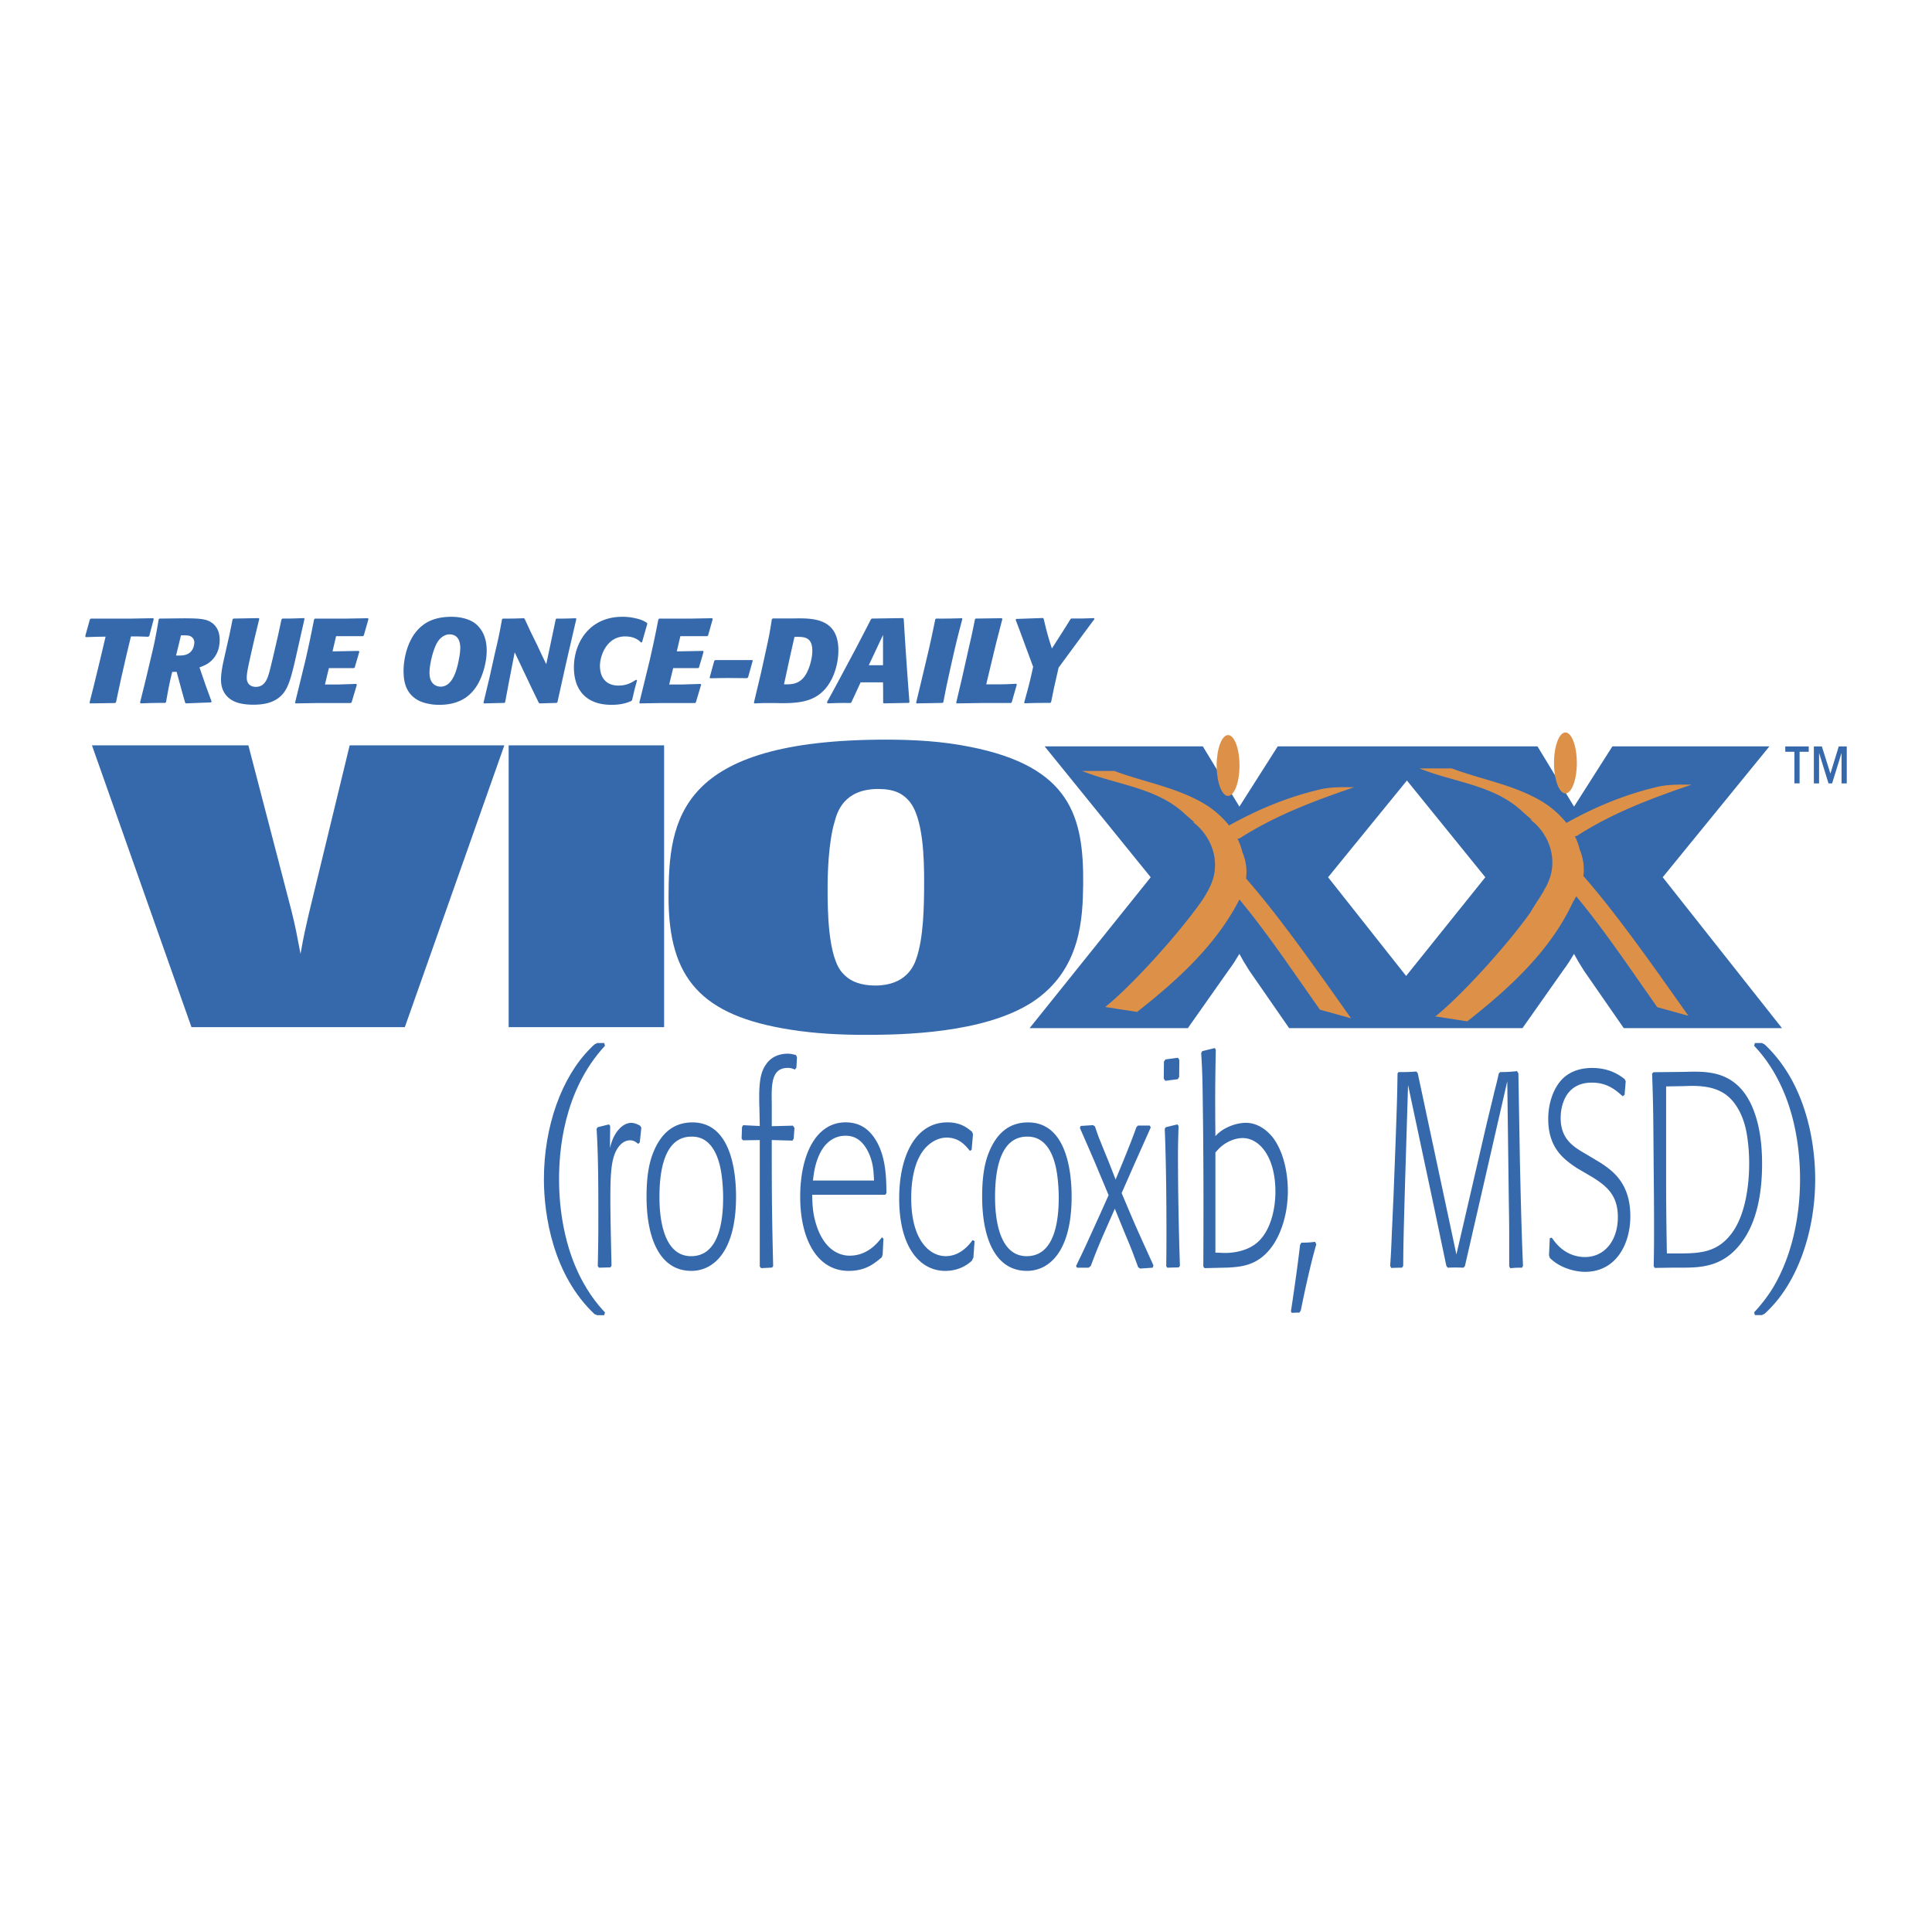
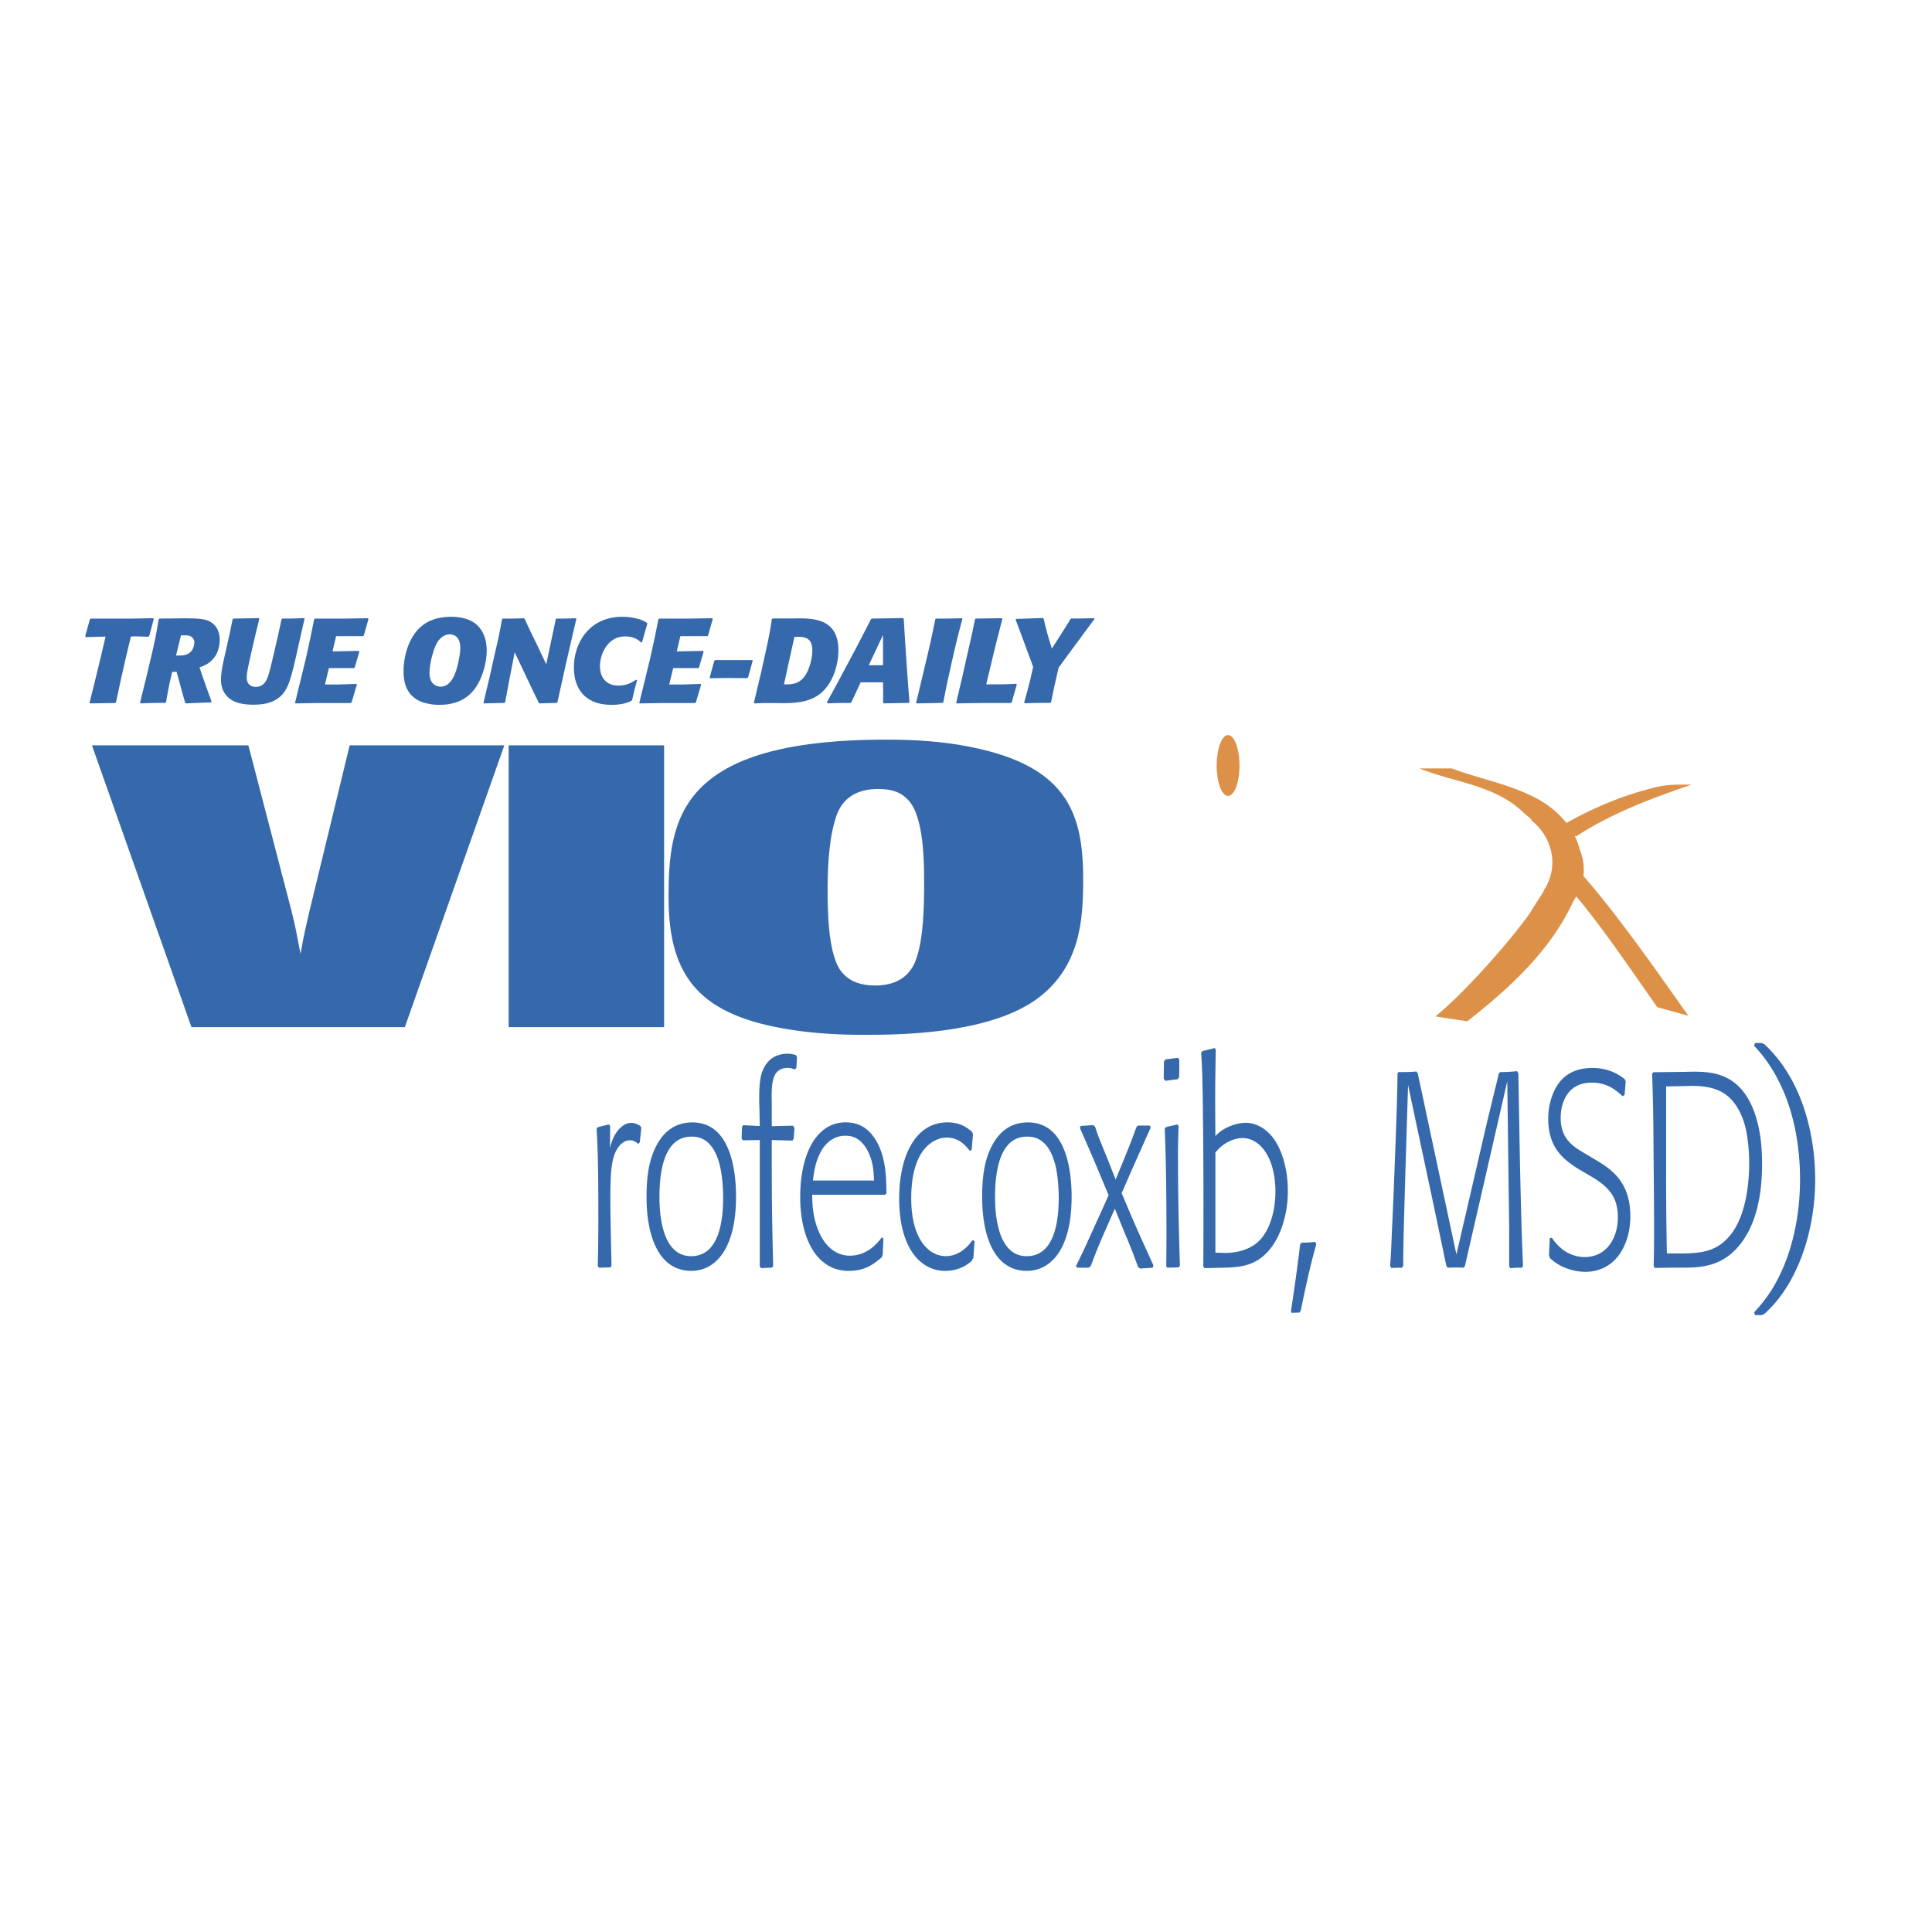
<svg xmlns="http://www.w3.org/2000/svg" width="2500" height="2500" viewBox="0 0 192.756 192.756">
  <g fill-rule="evenodd" clip-rule="evenodd">
-     <path fill="#fff" d="M0 0h192.756v192.756H0V0z" />
    <path d="M40.391 102.477H19.102L9.175 74.365h15.607l4.307 16.539c.418 1.713.478 2.071.895 4.265.361-2.034.479-2.472.838-4.04l4.065-16.764h15.431l-9.927 28.112zM50.748 74.365h15.51v28.112h-15.51V74.365zM92.201 87.924c0 2.54-.06 5.637-.772 7.702-.239.713-1.012 2.7-4.103 2.7-1.426 0-2.498-.398-3.211-1.19-1.545-1.549-1.545-6.473-1.545-8.536 0-1.23.059-4.526.713-6.668.239-.875.892-3.216 4.341-3.216 1.605 0 2.438.474 3.032 1.151 1.486 1.627 1.545 5.954 1.545 8.057zm15.869.318c.059-6.708-1.199-11.749-11.317-13.735-2.756-.554-5.563-.713-8.356-.713-20.678 0-21.695 7.898-21.695 15.757 0 8.098 3.292 11.789 12.154 13.178 2.515.398 4.961.518 7.459.518 3.628 0 11.816-.119 16.666-3.257 4.97-3.253 5.029-8.571 5.089-11.748z" fill="#3569ab" />
-     <path d="M165.889 87.523l10.645-13.059H160.87l-3.828 6.012-3.648-6.012H127.48l-3.826 6.012-3.648-6.012h-15.785l10.584 13.059-12.08 15.053h15.787l4.066-5.773c.537-.719.656-.957 1.076-1.634.418.756.477.875 1.018 1.714l3.943 5.693h23.283l4.066-5.773c.537-.719.656-.957 1.076-1.634.418.756.479.875 1.016 1.714l3.945 5.693h15.787l-11.899-15.053zm-25.6 9.848l-7.787-9.848 7.867-9.652 7.822 9.652-7.902 9.848z" fill="#3569ab" />
    <path d="M122.525 73.337c-.627 0-1.139 1.361-1.139 3.037s.512 3.037 1.139 3.037c.631 0 1.141-1.361 1.141-3.037s-.51-3.037-1.141-3.037z" fill="#dd9148" />
-     <path d="M135.1 78.545h.4c-1.297 0-2.596-.079-3.871.233-3.246.77-6.191 2.011-9.004 3.58a9.31 9.31 0 0 0-2.762-2.33c-2.75-1.532-5.793-2.023-8.676-3.109h-3.223c3.424 1.387 7.381 1.634 10.211 4.251.312.29.662.585 1.012.889l-.158-.037c.59.444 1.078.995 1.445 1.612-.018.011-.033.022-.051.03h.07c.617 1.052.877 2.291.65 3.524-.172.934-.627 1.738-1.125 2.522-2.385 3.475-7.311 8.837-9.754 10.757l3.184.492c3.994-3.138 7.885-6.658 10.211-11.22 2.895 3.497 5.406 7.288 8.031 10.996l3.104.86c-2.973-4.196-6.992-9.983-10.473-13.942a5.088 5.088 0 0 0-.365-2.628 6.487 6.487 0 0 0-.496-1.361h.184c3.547-2.289 7.483-3.766 11.456-5.119zM156.184 73.081c-.631 0-1.139 1.361-1.139 3.038 0 1.676.508 3.037 1.139 3.037.627 0 1.137-1.361 1.137-3.037-.001-1.677-.51-3.038-1.137-3.038z" fill="#dd9148" />
    <path d="M168.754 78.29h.402c-1.299 0-2.594-.08-3.869.233-3.248.77-6.193 2.012-9.004 3.58a9.355 9.355 0 0 0-2.762-2.327c-2.752-1.534-5.793-2.026-8.68-3.111h-3.223c3.424 1.386 7.381 1.633 10.211 4.25.316.29.666.585 1.012.89l-.156-.035a5.666 5.666 0 0 1 1.447 1.608l-.055.034h.074c.613 1.049.871 2.287.646 3.521-.109.605-.34 1.156-.625 1.683l-.029-.006a8.096 8.096 0 0 1-.137.307c-.416.713-.91 1.39-1.314 2.111-2.465 3.473-7.131 8.527-9.488 10.379l3.186.492c4.201-3.302 8.295-7.03 10.566-11.947.105-.173.209-.35.307-.526 2.918 3.515 5.443 7.327 8.084 11.059l3.104.86c-2.971-4.195-6.994-9.987-10.475-13.944a5.112 5.112 0 0 0-.363-2.628 6.515 6.515 0 0 0-.494-1.359h.182c3.545-2.295 7.482-3.772 11.453-5.124z" fill="#dd9148" />
-     <path d="M182.619 77.185l.834-2.714h.799v3.689h-.52v-2.998h-.014l-.928 2.998h-.359l-.928-2.998h-.014v2.998h-.52v-3.69h.799l.851 2.715zm-2.162-2.178h-.912v3.152h-.518v-3.152h-.91v-.537h2.34v.537zM59.314 131.108c-4.137-3.896-5.048-9.862-5.048-13.456 0-5.248 1.761-10.191 4.642-13.064.136-.14.27-.278.406-.389l.271-.138h.696l.077.276c-4.214 4.558-4.581 10.692-4.581 13.314 0 3.232.6 6.216 1.586 8.592 1.023 2.461 2.262 3.924 2.995 4.696l-.077.278h-.696l-.271-.109z" fill="#3569ab" />
    <path d="M63.834 113.961l-.156.168c-.27-.222-.483-.361-.81-.361-.503 0-.909.305-1.199.72-.659.939-.773 2.375-.773 5.062 0 2.043.077 4.773.114 6.734l-.114.164-1.142.029-.114-.166c.041-1.849.057-2.786.057-4.693 0-2.98 0-6.236-.174-8.996l.117-.164 1.123-.278.114.167-.02 2.186c.097-.389.213-.748.366-1.068.33-.69.967-1.435 1.759-1.435.309 0 .562.11.869.275l.137.192-.154 1.464zM72.146 119.24c.04 3.128-.64 6.089-3.194 6.089-3.157 0-3.157-4.952-3.157-5.949 0-2.464.446-5.979 3.194-5.979.486 0 2.091 0 2.81 2.795.23.885.326 2.075.347 3.044zm1.289 0c-.019-1.605-.229-7.257-4.35-7.257-1.665 0-3.04.844-3.906 2.995-.537 1.329-.673 2.878-.673 4.43 0 4.04 1.27 7.387 4.466 7.387 2.284 0 4.503-2.018 4.463-7.555zM76.998 113.742c0 6.101.021 7.535.14 12.587l-.119.139-1.083.055-.133-.165v-12.615l-1.676.025-.137-.164.04-1.151.116-.193 1.657.083-.037-1.842c-.019-.357-.019-.716-.019-1.071 0-1.65.189-2.557.685-3.241.608-.9 1.574-1.062 2.142-1.062.315 0 .531.054.843.137l.097.221-.056 1.032-.154.193c-.256-.111-.435-.165-.71-.165-1.65 0-1.631 1.673-1.594 3.594v2.222l2.105-.054.16.222-.08 1.077-.119.192-2.068-.056zM81.109 117.782c.077-.667.213-1.915.87-3.025.579-.973 1.451-1.443 2.341-1.443.483 0 1.585.028 2.378 1.775.443 1 .463 1.887.503 2.693h-6.092zm7.333 1.25c-.019-1.417-.037-3.332-.883-4.969-.861-1.622-2.003-2.085-3.202-2.085-2.861 0-4.521 3.082-4.521 7.443 0 4.19 1.679 7.376 4.83 7.376 1.663 0 2.515-.69 3.305-1.353l.094-.275.076-1.583-.15-.139c-.452.583-1.449 1.832-3.228 1.832-.85 0-2.455-.417-3.304-3.025-.389-1.193-.407-2.166-.426-3.055h7.296l.113-.167zM97.232 123.829l-.115 1.634-.157.326c-1.023.93-2.145 1.009-2.668 1.009-2.318 0-4.58-2.082-4.58-7.233 0-4.24 1.622-7.586 4.813-7.586 1.296 0 1.953.524 2.455.939l.096.247-.135 1.552-.173.111c-.444-.555-1.083-1.33-2.319-1.33-.948 0-1.798.582-2.321 1.272-.907 1.191-1.216 2.992-1.216 4.766 0 4.238 1.855 5.79 3.44 5.79 1.043 0 1.953-.583 2.689-1.608l.191.111zM105.629 119.24c.037 3.128-.639 6.089-3.195 6.089-3.156 0-3.156-4.952-3.156-5.949 0-2.464.445-5.979 3.195-5.979.482 0 2.092 0 2.807 2.795.232.885.329 2.075.349 3.044zm1.287 0c-.02-1.605-.23-7.257-4.348-7.257-1.664 0-3.039.844-3.908 2.995-.537 1.329-.67 2.878-.67 4.43 0 4.04 1.266 7.387 4.463 7.387 2.283 0 4.504-2.018 4.463-7.555zM111.906 119.036l.832 1.963c.6 1.409.773 1.796 2.342 5.251l-.078.229-1.258.085-.193-.142c-.582-1.583-.717-1.941-1.299-3.315l-1.025-2.513-1.18 2.678c-.697 1.631-.812 1.96-1.221 3.039l-.211.166h-1.162l-.096-.166c.309-.636.619-1.272.949-1.988.193-.415 1.121-2.458 1.334-2.927l.967-2.156-1.412-3.367c-.484-1.133-1.025-2.35-1.453-3.344l.078-.193 1.238-.082.193.14c.156.468.213.661.426 1.216.098.218.35.884.893 2.192l.736 1.879.676-1.631c.619-1.52.986-2.433 1.395-3.592l.154-.159h1.182l.096.186-1.627 3.65-1.276 2.901zM117.605 126.448l-1.15.029-.098-.14c.02-1.821.02-2.648.02-3.504 0-2.097-.02-6.816-.172-10.212l.115-.164 1.152-.275.115.164c-.039 1.271-.059 1.906-.059 3.007 0 3.534.076 7.398.193 10.931l-.116.164zm-.097-18.777l-1.246.164-.154-.218.018-1.699.156-.22 1.244-.164.137.219-.018 1.699-.137.219zM122.211 125.006c-.311 0-.623-.029-.949-.029v-9.995c.27-.305.482-.552.93-.858.736-.469 1.375-.58 1.781-.58 1.707 0 3.275 1.91 3.275 5.343 0 1.854-.523 3.932-1.764 5.04-1.045.94-2.557 1.08-3.217 1.08h-.056v-.001zm-1.029-20.439l-1.227.302-.113.193c.133 2.108.133 2.657.193 7.623.02 2.296.035 4.595.035 6.921 0 2.242 0 4.513-.016 6.751l.115.165 2.371-.055c1.258-.082 2.867-.167 4.242-1.935.982-1.247 1.707-3.35 1.707-5.702 0-2.105-.555-4.208-1.611-5.48-.812-.94-1.742-1.327-2.576-1.327-.387 0-1.203.082-2.15.608-.408.25-.602.414-.891.719-.039-4.396-.02-5.22.037-8.646l-.116-.137zM131.328 124.147c-.637 2.15-1.371 5.711-1.545 6.592l-.137.222c-.23 0-.387 0-.773.025l-.076-.165c.096-.58.656-4.355.91-6.617l.133-.222c.639 0 .869-.028 1.373-.083l.115.248zM151.852 126.478c-.537 0-.672 0-1.166.053l-.113-.184v-3.236c0-1.108-.02-2.106-.039-3.324l-.154-11.905-2.836 12.379c-.385 1.659-1.002 4.373-1.389 6.058l-.154.16a15.639 15.639 0 0 0-1.562 0l-.137-.186-.076-.357-1.158-5.535-2.586-12.149-.311 10.151c-.135 4.955-.156 5.51-.172 7.891l-.119.186c-.371 0-.564 0-1.07.027l-.115-.213c.078-1.052.115-1.855.176-3.432.057-1.108.096-2.242.154-3.35l.232-6.063c.117-3.407.137-3.793.176-6.351l.098-.136c.836 0 .971 0 1.781-.055l.137.162c.02.136.482 2.225.885 4.162l2.973 13.928 2.973-12.849c.115-.496.695-2.849.809-3.375.137-.499.311-1.215.447-1.838l.133-.136c.754 0 .982-.026 1.688-.091l.133.221.154 8.882c.057 2.296.133 6.308.307 10.319l-.099.186zM154.816 123.482c.23.304.406.579.773.911a3.668 3.668 0 0 0 2.531 1.023c2.01 0 3.293-1.688 3.293-3.983 0-2.156-1.07-3.071-2.531-3.983l-1.561-.915c-1.227-.829-2.854-1.935-2.854-4.896 0-1.576.521-3.1 1.432-4.012.916-.883 2.045-1.076 2.963-1.076 1.713 0 2.725.719 3.223 1.104l.113.222-.113 1.355-.191.14c-.652-.583-1.512-1.359-3.07-1.359-2.729 0-3.117 2.464-3.117 3.515 0 2.104 1.227 2.879 2.59 3.651l1.385.833c1.168.773 2.977 1.991 2.977 5.339 0 2.793-1.438 5.54-4.518 5.54-.797 0-2.396-.273-3.518-1.393l-.078-.275.078-1.688.193-.053zM166.23 108.393l1.43-.026c.385 0 .771-.027 1.158-.027 2.223 0 3.631.607 4.598 2.295.656 1.137.85 2.327.945 3.074.113.83.154 1.659.154 2.406 0 1.466-.193 4.898-1.775 6.976-1.393 1.827-3.072 1.964-5.137 1.964h-1.297a369.123 369.123 0 0 1-.076-7.777v-8.885zm-1.261-1.418l-.137.137c.117 3.44.117 4.049.156 9.446.018 1.882.037 3.766.037 5.646 0 1.659 0 2.407-.037 4.132l.113.164 1.785-.027h.812c1.988 0 4.498 0 6.41-3.023 1.387-2.186 1.695-5.092 1.695-7.305 0-1.552-.135-3.626-.906-5.535-1.426-3.497-4.051-3.688-5.887-3.688-.482 0-.967.025-1.449.025l-2.592.028z" fill="#3569ab" />
    <path d="M176.053 104.199c4.156 3.895 5.049 9.858 5.049 13.45 0 5.247-1.762 10.191-4.643 13.035-.137.137-.27.276-.406.387l-.27.137h-.697l-.076-.276a15.556 15.556 0 0 0 1.779-2.29c2.027-3.287 2.801-7.348 2.801-10.992 0-3.095-.539-6.104-1.586-8.618-1.021-2.457-2.262-3.921-2.994-4.693l.076-.276h.697l.27.136zM11.572 70.069l-.085.072-2.494.037-.06-.072.406-1.61L9.947 66l.586-2.482-.739.011-1.242.037-.048-.097.466-1.682.097-.071h4.116l2.088-.037.072.071-.451 1.697-.097.082-1.112-.034h-.619l-.465 1.932-.526 2.304-.501 2.338zM17.909 63.995l.145-.608h.238c.418 0 .631.022.799.142a.68.68 0 0 1 .298.574c0 .083-.034.488-.238.776-.37.525-.955.525-1.395.525h-.193l.346-1.409zm-2.018-2.279l-.06.071c-.321 1.909-.417 2.364-.917 4.438l-.347 1.469-.596 2.412.071.071c1.025-.037 1.324-.049 2.435-.049l.085-.06c.273-1.54.333-1.861.619-3.031l.44-.011.525 1.932.324 1.147.071.071 2.517-.097.049-.094-.548-1.492-.657-1.909c.5-.179 1.062-.395 1.54-1.075.332-.491.477-1.077.477-1.673 0-.955-.432-1.503-.921-1.79-.571-.333-1.347-.347-2.576-.357l-2.531.027zM30.382 61.739l-.347 1.528-.5 2.22c-.552 2.446-.85 3.438-1.696 4.105-.74.597-1.72.716-2.566.716-.943 0-1.693-.167-2.174-.477-1.048-.656-1.048-1.73-1.048-2.051 0-.705.179-1.506.332-2.196l.526-2.328.298-1.469.085-.071 2.518-.048.06.072-.489 2.017-.429 1.887c-.238 1.096-.335 1.562-.335 1.968 0 .705.489.918.907.918.608 0 .86-.381.955-.511.275-.407.372-.813.835-2.771l.432-1.872.344-1.589.074-.071c.977 0 1.216-.014 2.171-.048l.047.071zM35.084 70.058l-.085.083h-3.305l-2.208.037-.048-.071.585-2.387.477-1.957c.418-1.863.5-2.267.836-3.963l.083-.083h3.151l2.125-.037.071.072-.467 1.637-.082.082h-2.685l-.358 1.518 2.625-.048.048.093-.455 1.555-.082.071h-2.495l-.145.585-.25 1.048h1.301l1.812-.06.074.071-.523 1.754zM45.812 65.632c-.179 1.025-.596 2.875-1.849 2.875-.083 0-.787 0-1.026-.764-.085-.239-.085-.537-.085-.634 0-.798.347-2.29.764-2.995.407-.679.944-.824 1.22-.824 1.014 0 1.085.966 1.085 1.36a5.498 5.498 0 0 1-.109.982zm2.495 1.048c.156-.585.25-1.182.25-1.767 0-.739-.142-1.705-.884-2.48-.656-.682-1.753-.895-2.625-.895-1.181 0-2.148.273-2.875.847-1.693 1.302-1.92 3.782-1.909 4.56 0 1.097.238 2.328 1.573 2.984.324.153.645.238.98.298.333.071.679.094 1.026.094 1.827 0 2.71-.75 3.054-1.074.776-.717 1.171-1.72 1.41-2.567zM55.612 70.069l-.085.06-1.694.049-.071-.049-.622-1.275-1.79-3.774-.631 3.259-.323 1.73-.071.06-2.028.049-.06-.071.608-2.543.537-2.412c.396-1.671.466-2.063.705-3.364l.083-.071c.932 0 1.159 0 2.088-.037l.085.061.608 1.312.623 1.264c.25.538.656 1.41.928 1.947l.944-4.476.06-.071c.801 0 1.025 0 1.935-.037l.06.072-.79 3.401-.298 1.301-.801 3.615zM63.559 67.873c-.082.324-.179.657-.262.98-.071.321-.156.656-.228.978l-.071.097c-.454.213-1.037.392-1.992.392-2.628 0-3.747-1.6-3.747-3.733 0-2.435 1.525-5.049 4.833-5.049.452 0 .895.046 1.335.154.548.119.764.238 1.11.442l.048.094-.526 1.839-.097.037c-.212-.204-.63-.608-1.6-.608-1.801 0-2.505 1.884-2.505 2.935 0 1.264.705 1.969 1.838 1.969.872 0 1.384-.335 1.768-.585l.096.058zM69.432 70.058l-.082.083h-3.308l-2.208.037-.048-.071.585-2.387.478-1.957c.417-1.863.503-2.267.835-3.963l.085-.083h3.15l2.122-.037.071.072-.463 1.637-.085.082H67.88l-.358 1.518 2.625-.048.048.093-.455 1.555-.082.071h-2.495l-.143.585-.253 1.048h1.302l1.815-.06.071.071-.523 1.754zM75.1 65.915l-.463 1.66-.097.084c-.62 0-1.242-.013-1.861-.013-.716 0-1.193.013-1.838.025l-.037-.071.454-1.659.095-.085h3.713l.034.059zM78.874 65.271l.392-1.731h.168c.835-.011 1.611.037 1.611 1.387 0 .775-.31 1.98-.835 2.636-.571.705-1.276.716-1.873.716h-.119l.656-3.008zm-3.606 4.907l.943-.037h.872c.322 0 .645.014.967.014 1.909 0 3.437-.227 4.534-1.745.608-.835 1.062-2.159 1.062-3.531 0-3.26-2.636-3.211-4.464-3.177h-2.077l-.097.073c-.201 1.302-.272 1.683-.608 3.211l-.451 2.051-.73 3.068.049.073zM88.099 63.35v3.02h-1.421l1.421-3.02zm1.991-1.683l-3.103.048-.094.071c-.503.992-.741 1.444-1.492 2.887l-1.408 2.639c-.489.906-1.004 1.884-1.48 2.722l.048.142c.966-.037 1.242-.049 2.305-.037l.082-.083.918-1.98h2.233l.011.798v1.23l.061.071 2.505-.049.06-.071a446.12 446.12 0 0 1-.571-8.319l-.075-.069zM94.114 70.069l-.083.06-2.58.049-.048-.071.396-1.647.62-2.603c.383-1.611.491-2.111.895-4.069l.06-.071c1.136 0 1.386 0 2.603-.037l.037.072c-.514 1.946-.645 2.483-1.159 4.762l-.418 1.91-.323 1.645zM100.941 70.069l-.086.071h-2.971l-2.436.037-.046-.071.571-2.423.727-3.234c.276-1.17.335-1.492.574-2.663l.072-.071 2.592-.037.07.072-.635 2.46-.428 1.776-.549 2.292h.275c1.385 0 1.633 0 2.709-.06l.07.071-.509 1.78zM104.867 70.058l-.086.071c-1.105 0-1.418 0-2.541.037l-.061-.06c.205-.742.406-1.469.586-2.196.107-.466.215-.932.312-1.383l-.85-2.293c-.359-.992-.561-1.514-.895-2.399l.059-.084 2.662-.094.072.071c.346 1.444.428 1.742.824 2.972l.871-1.36c.668-1.052.68-1.074.979-1.563l.084-.073c.99.014 1.254 0 2.268-.035l.047.094c-.299.384-.764 1.029-1.061 1.421l-2.52 3.426-.453 1.992-.297 1.456z" fill="#3569ab" />
  </g>
</svg>